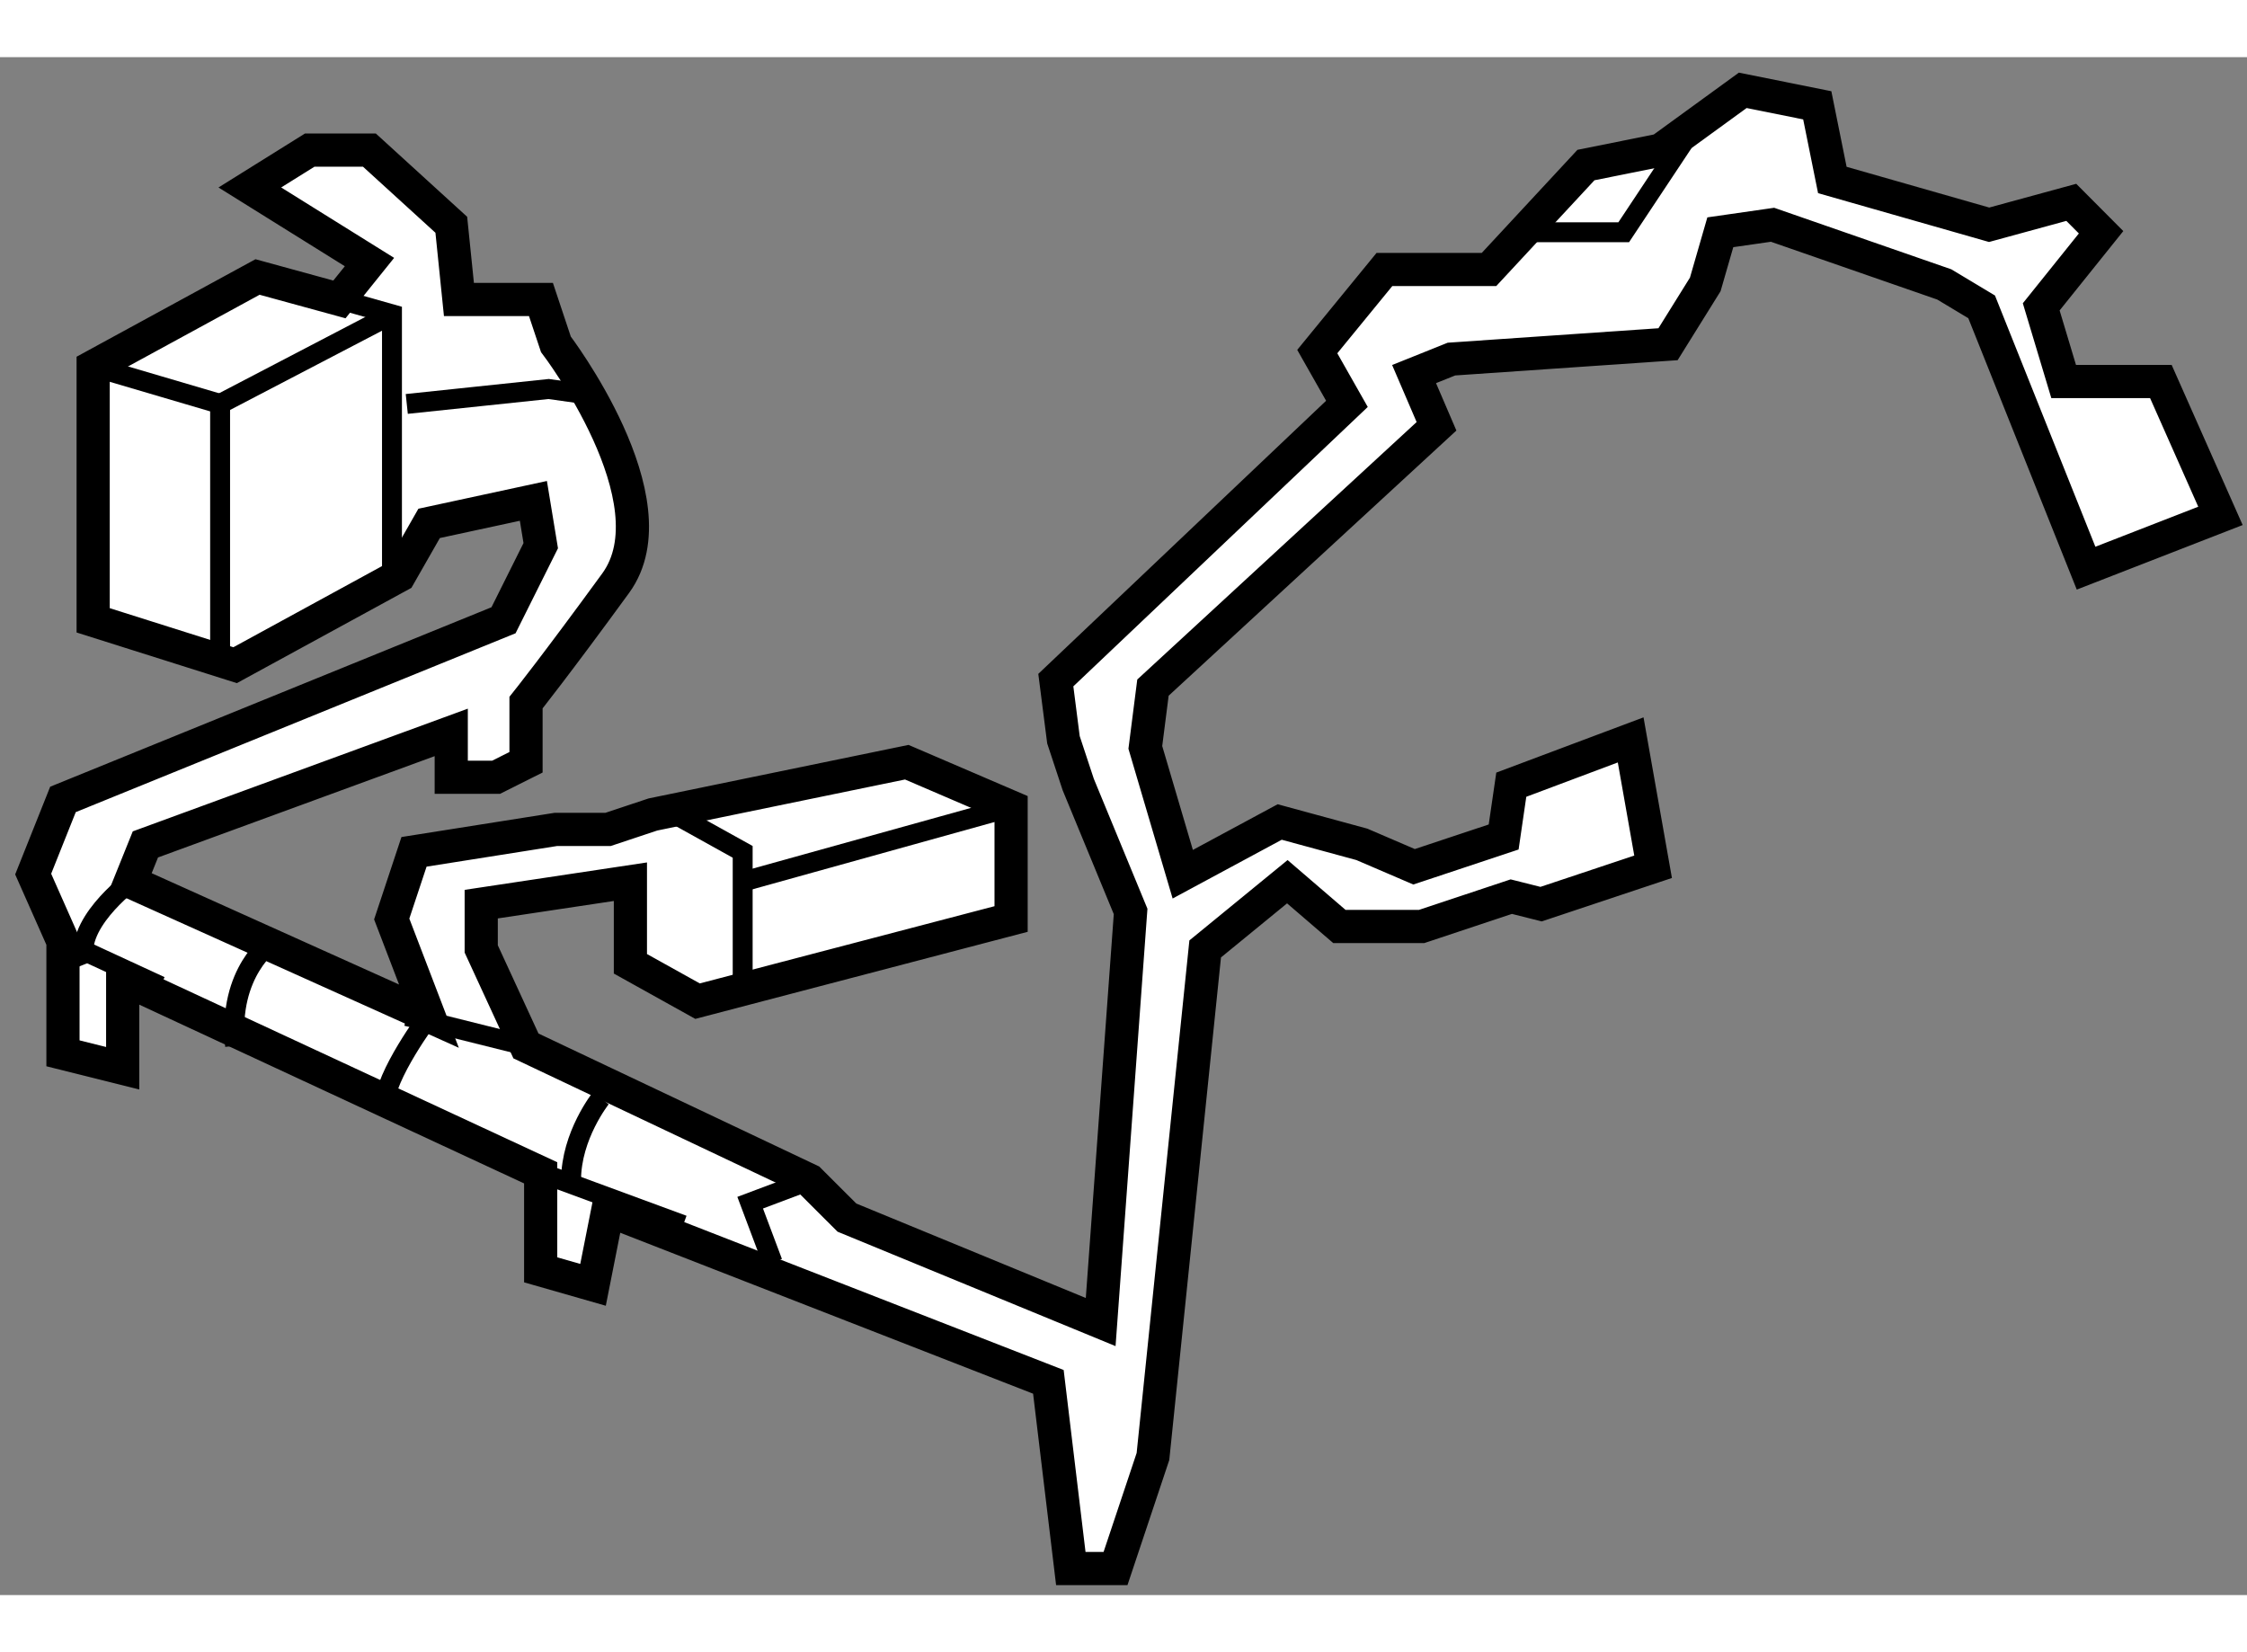
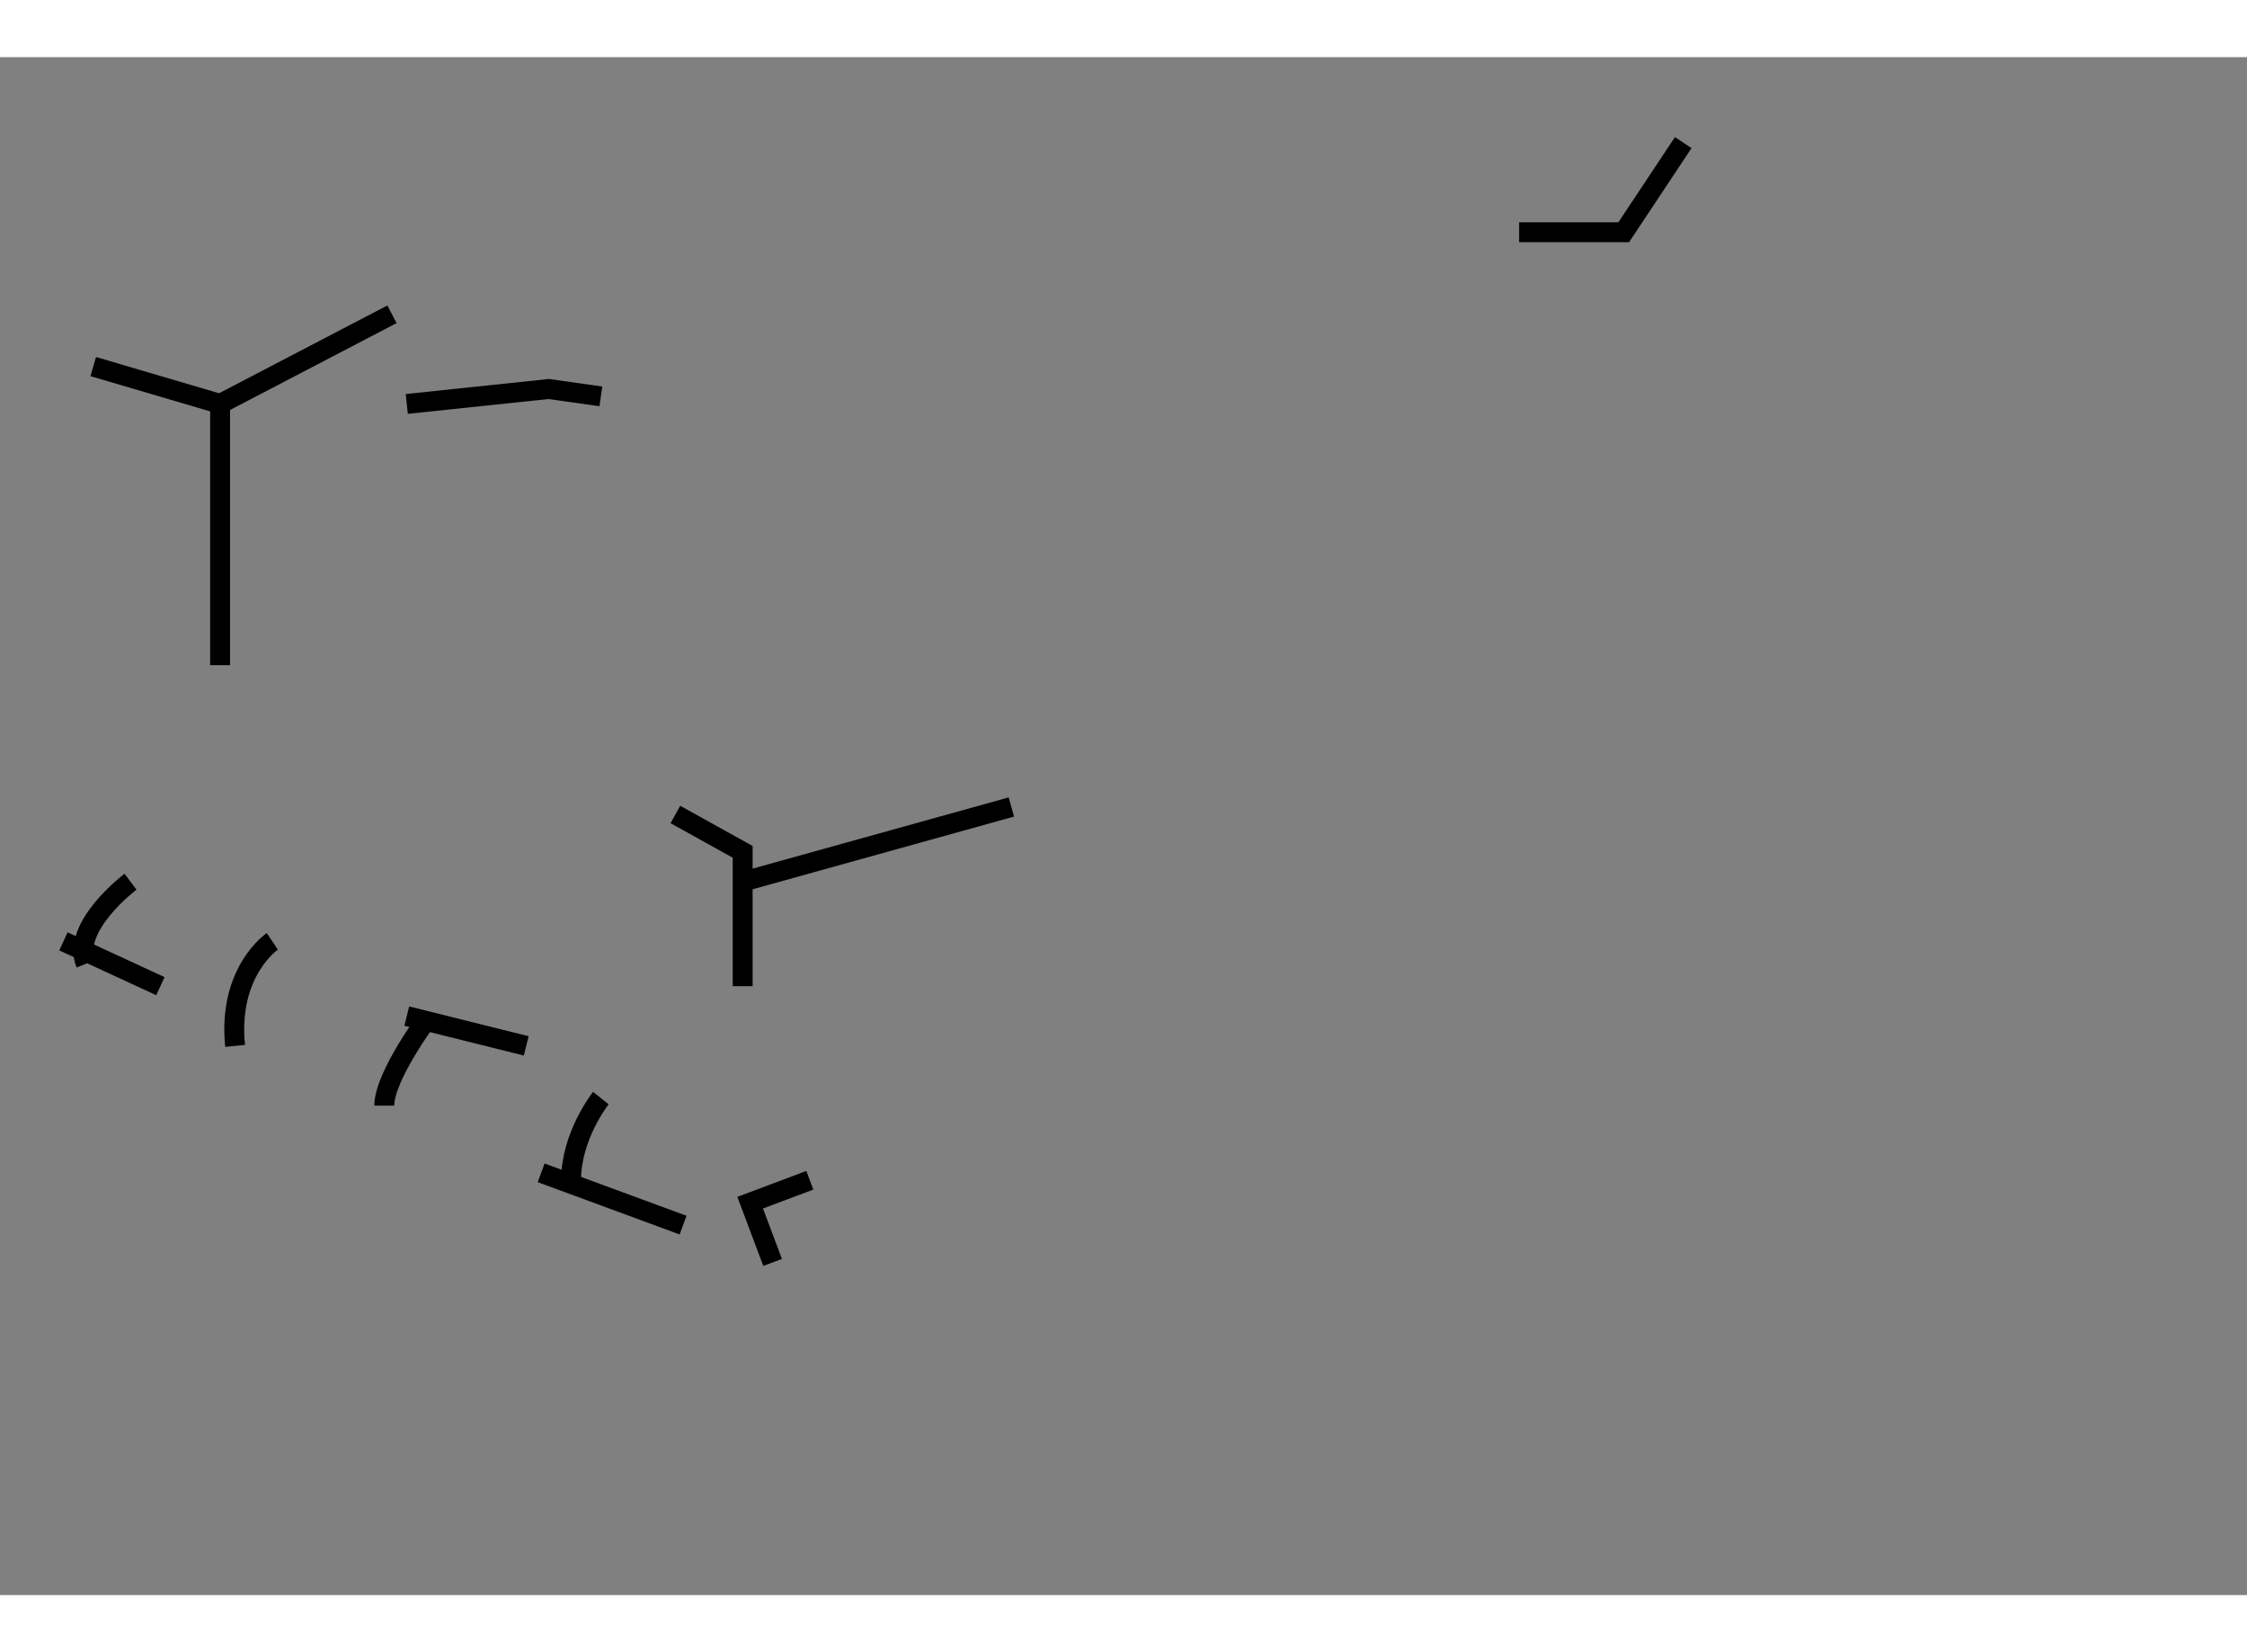
<svg xmlns="http://www.w3.org/2000/svg" version="1.1" x="0px" y="0px" width="244.8px" height="180px" viewBox="78.346 124.795 33.862 23.176" enable-background="new 0 0 244.8 180" xml:space="preserve">
  <rect x="78.346" y="124.795" width="33.862" height="23.176" fill="#808080" stroke="none" />
  <g>
-     <path fill="#FFFFFF" stroke="#000000" stroke-width="0.5" d="M84.813,131.821l-0.449,0.786l-2.475,1.351l-2.139-0.676v-3.824     l2.477-1.35l1.234,0.338l0.453-0.563l-1.803-1.124l0.902-0.563h0.9l1.234,1.125l0.115,1.126h1.236l0.225,0.675     c0,0,1.801,2.361,0.902,3.599c-0.902,1.238-1.352,1.801-1.352,1.801v0.899l-0.451,0.226h-0.676v-0.676l-4.609,1.688l-0.227,0.563     l4.5,2.025l-0.561-1.464l0.336-1.012l2.137-0.338h0.787l0.676-0.225l3.826-0.788l1.572,0.675v1.688l-4.725,1.238l-1.012-0.563     v-1.237l-2.248,0.338v0.675l0.674,1.462l4.273,2.024l0.564,0.563l3.824,1.574l0.451-6.188l-0.789-1.912l-0.223-0.675l-0.115-0.899     l4.387-4.163l-0.447-0.788l1.012-1.237h1.576l1.461-1.574l1.125-0.226l1.238-0.9l1.123,0.226l0.227,1.125l2.363,0.675l1.238-0.338     l0.449,0.451l-0.902,1.124l0.338,1.125h1.465l0.898,2.025l-2.025,0.788l-1.574-3.938l-0.563-0.338l-2.588-0.899l-0.787,0.113     l-0.227,0.786l-0.561,0.901l-3.264,0.224l-0.563,0.226l0.338,0.787l-4.273,3.938l-0.115,0.901l0.564,1.911l1.461-0.787     l1.238,0.337l0.787,0.338l1.35-0.449l0.115-0.788l1.799-0.675l0.338,1.912l-1.688,0.563l-0.449-0.113l-1.352,0.45h-1.238     l-0.785-0.675l-1.238,1.013l-0.787,7.649l-0.564,1.688h-0.674l-0.338-2.813l-6.639-2.588l-0.223,1.126l-0.789-0.226v-1.462     l-6.299-2.926v1.35l-0.9-0.225v-1.688l-0.449-1.013l0.449-1.125l6.639-2.7l0.561-1.124l-0.111-0.675L84.813,131.821z" />
-     <polyline fill="none" stroke="#000000" stroke-width="0.3" points="83.462,128.446 84.253,128.67 84.253,132.496   " />
    <polyline fill="none" stroke="#000000" stroke-width="0.3" points="79.751,129.458 81.663,130.021 81.663,133.958   " />
    <line fill="none" stroke="#000000" stroke-width="0.3" x1="81.663" y1="130.021" x2="84.253" y2="128.67" />
    <polyline fill="none" stroke="#000000" stroke-width="0.3" points="84.476,130.021 86.614,129.796 87.401,129.907   " />
    <polyline fill="none" stroke="#000000" stroke-width="0.3" points="88.524,136.208 89.538,136.771 89.538,138.795   " />
    <line fill="none" stroke="#000000" stroke-width="0.3" x1="89.538" y1="137.221" x2="93.587" y2="136.095" />
    <polyline fill="none" stroke="#000000" stroke-width="0.3" points="89.989,142.958 89.651,142.058 90.55,141.72   " />
    <polyline fill="none" stroke="#000000" stroke-width="0.3" points="101.239,127.434 102.815,127.434 103.712,126.083   " />
    <line fill="none" stroke="#000000" stroke-width="0.3" x1="84.476" y1="139.246" x2="86.276" y2="139.695" />
    <line fill="none" stroke="#000000" stroke-width="0.3" x1="79.302" y1="138.12" x2="80.763" y2="138.795" />
    <line fill="none" stroke="#000000" stroke-width="0.3" x1="86.501" y1="141.608" x2="88.64" y2="142.396" />
    <path fill="none" stroke="#000000" stroke-width="0.3" d="M80.313,137.221c0,0-0.9,0.675-0.674,1.237" />
    <path fill="none" stroke="#000000" stroke-width="0.3" d="M82.45,138.12c0,0-0.674,0.451-0.561,1.575" />
    <path fill="none" stroke="#000000" stroke-width="0.3" d="M84.813,139.246c0,0-0.676,0.9-0.676,1.35" />
    <path fill="none" stroke="#000000" stroke-width="0.3" d="M87.401,140.482c0,0-0.449,0.563-0.449,1.237" />
  </g>
</svg>